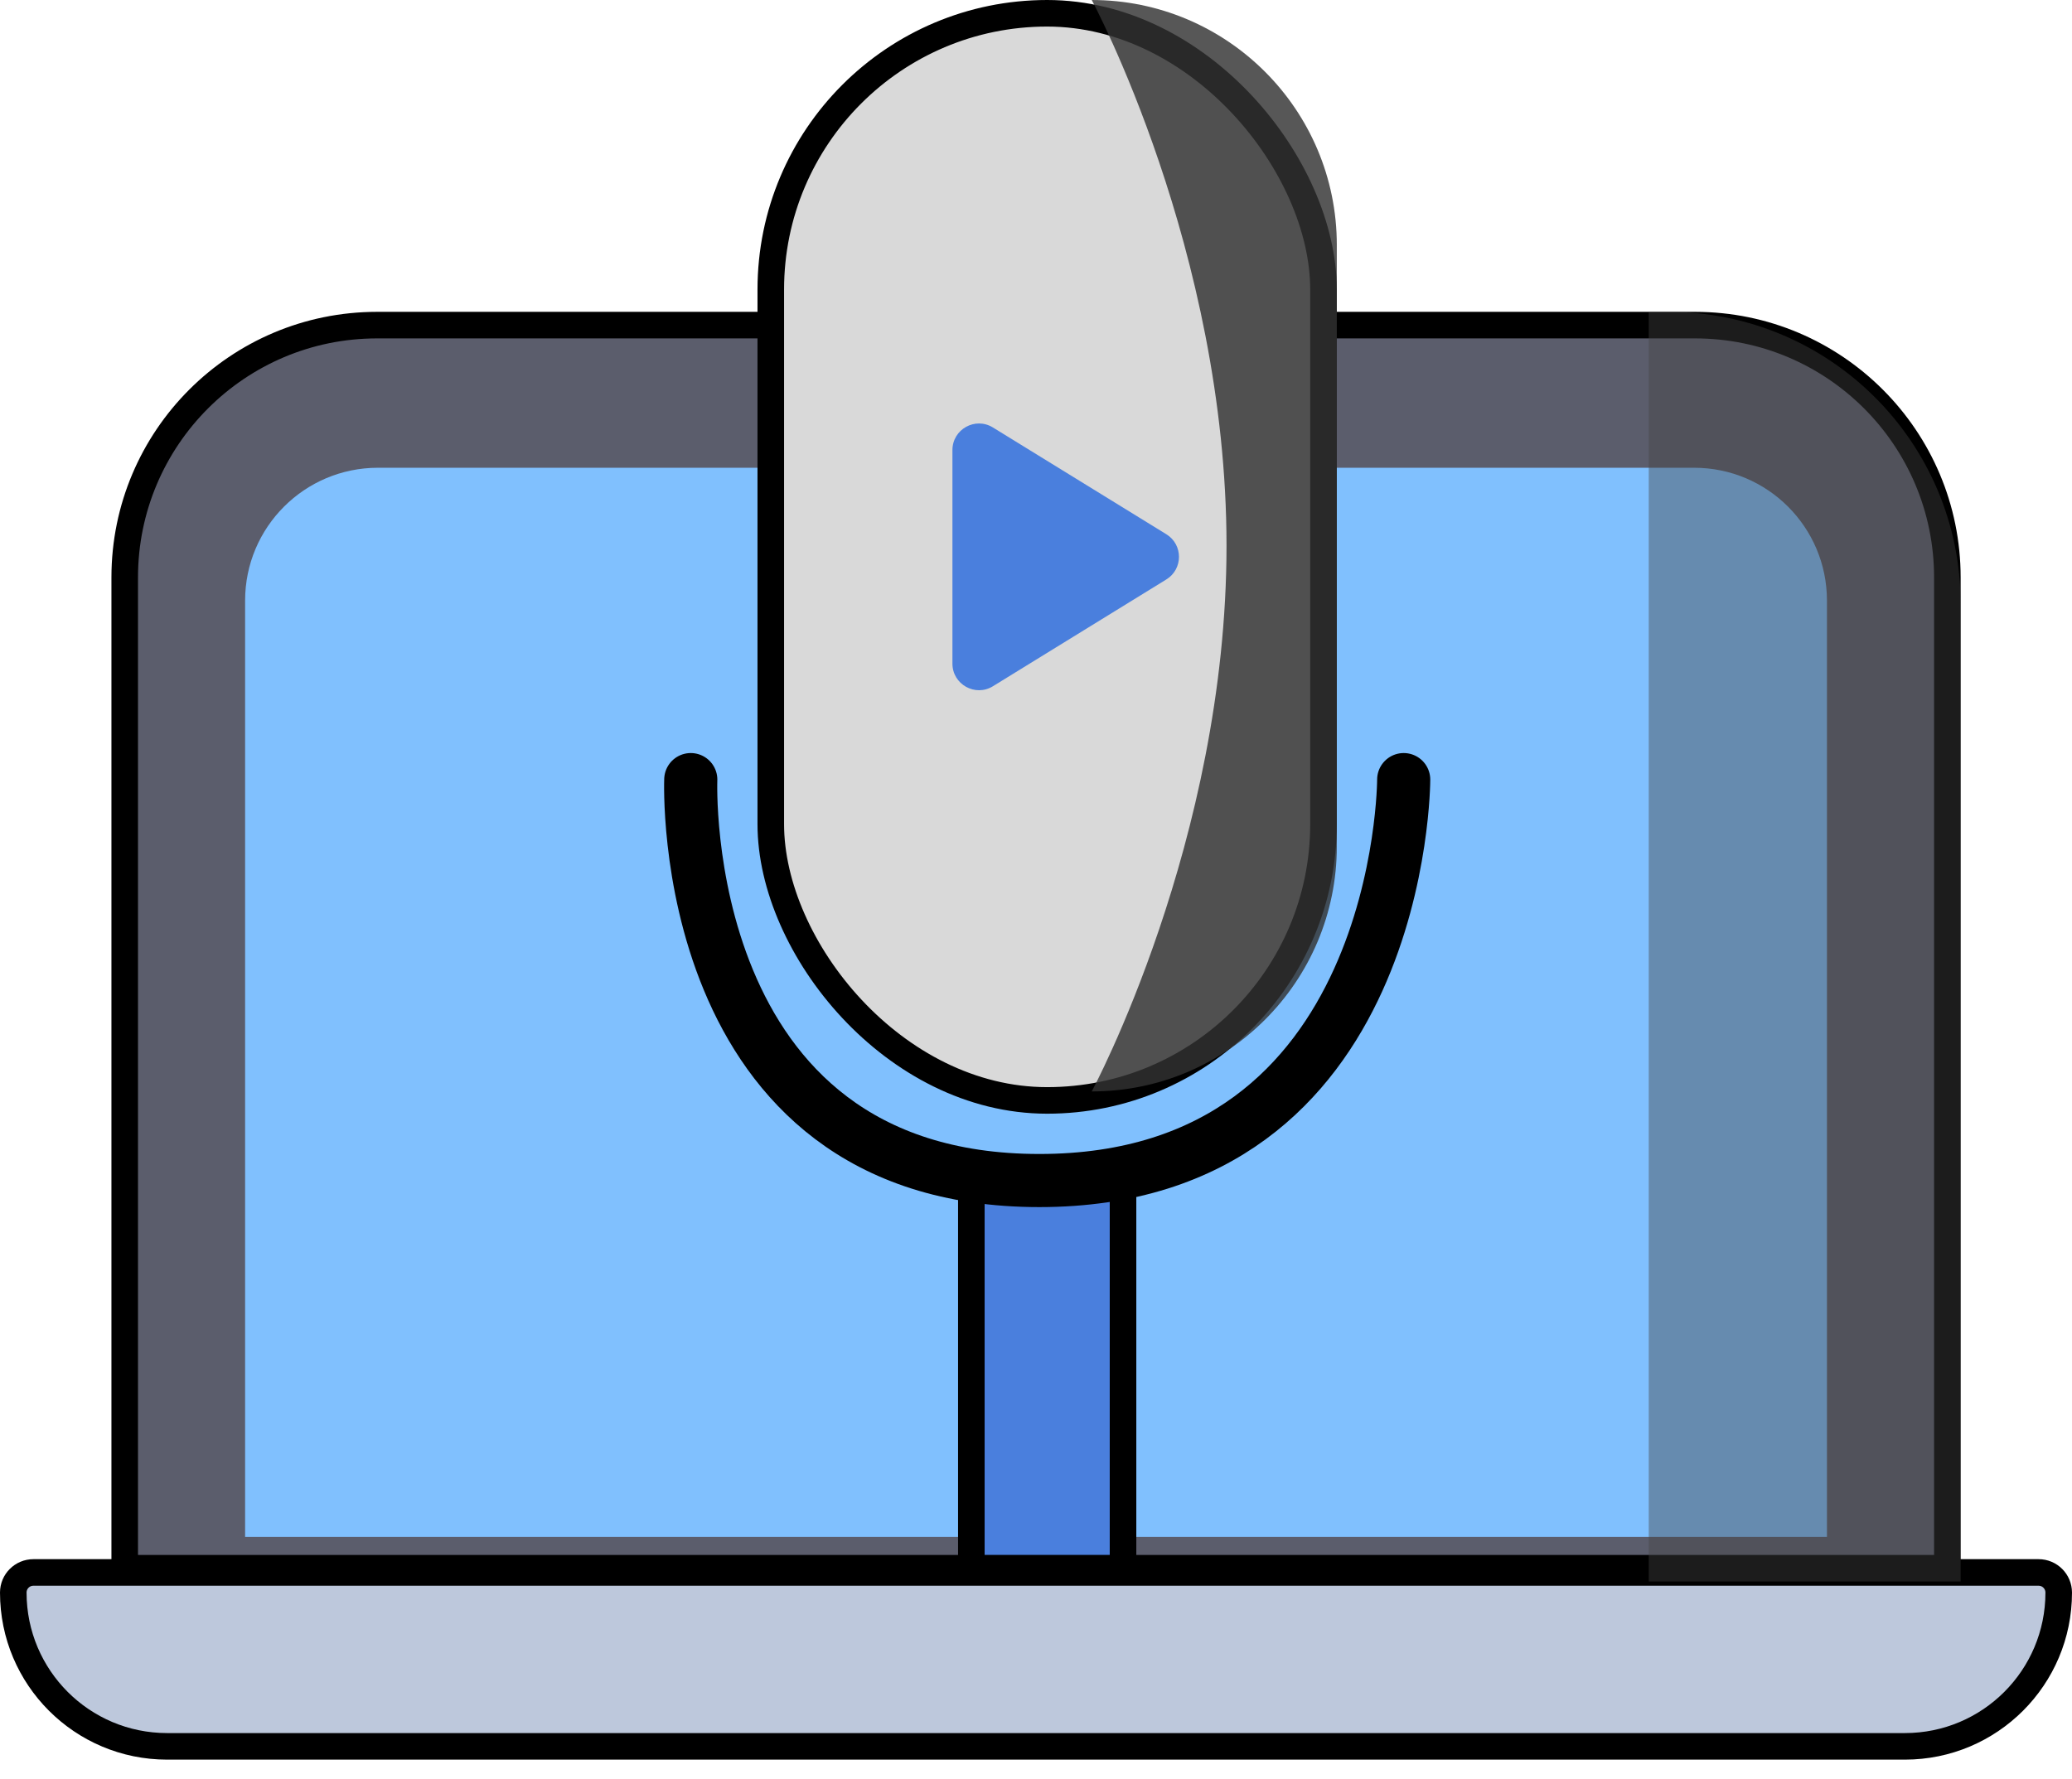
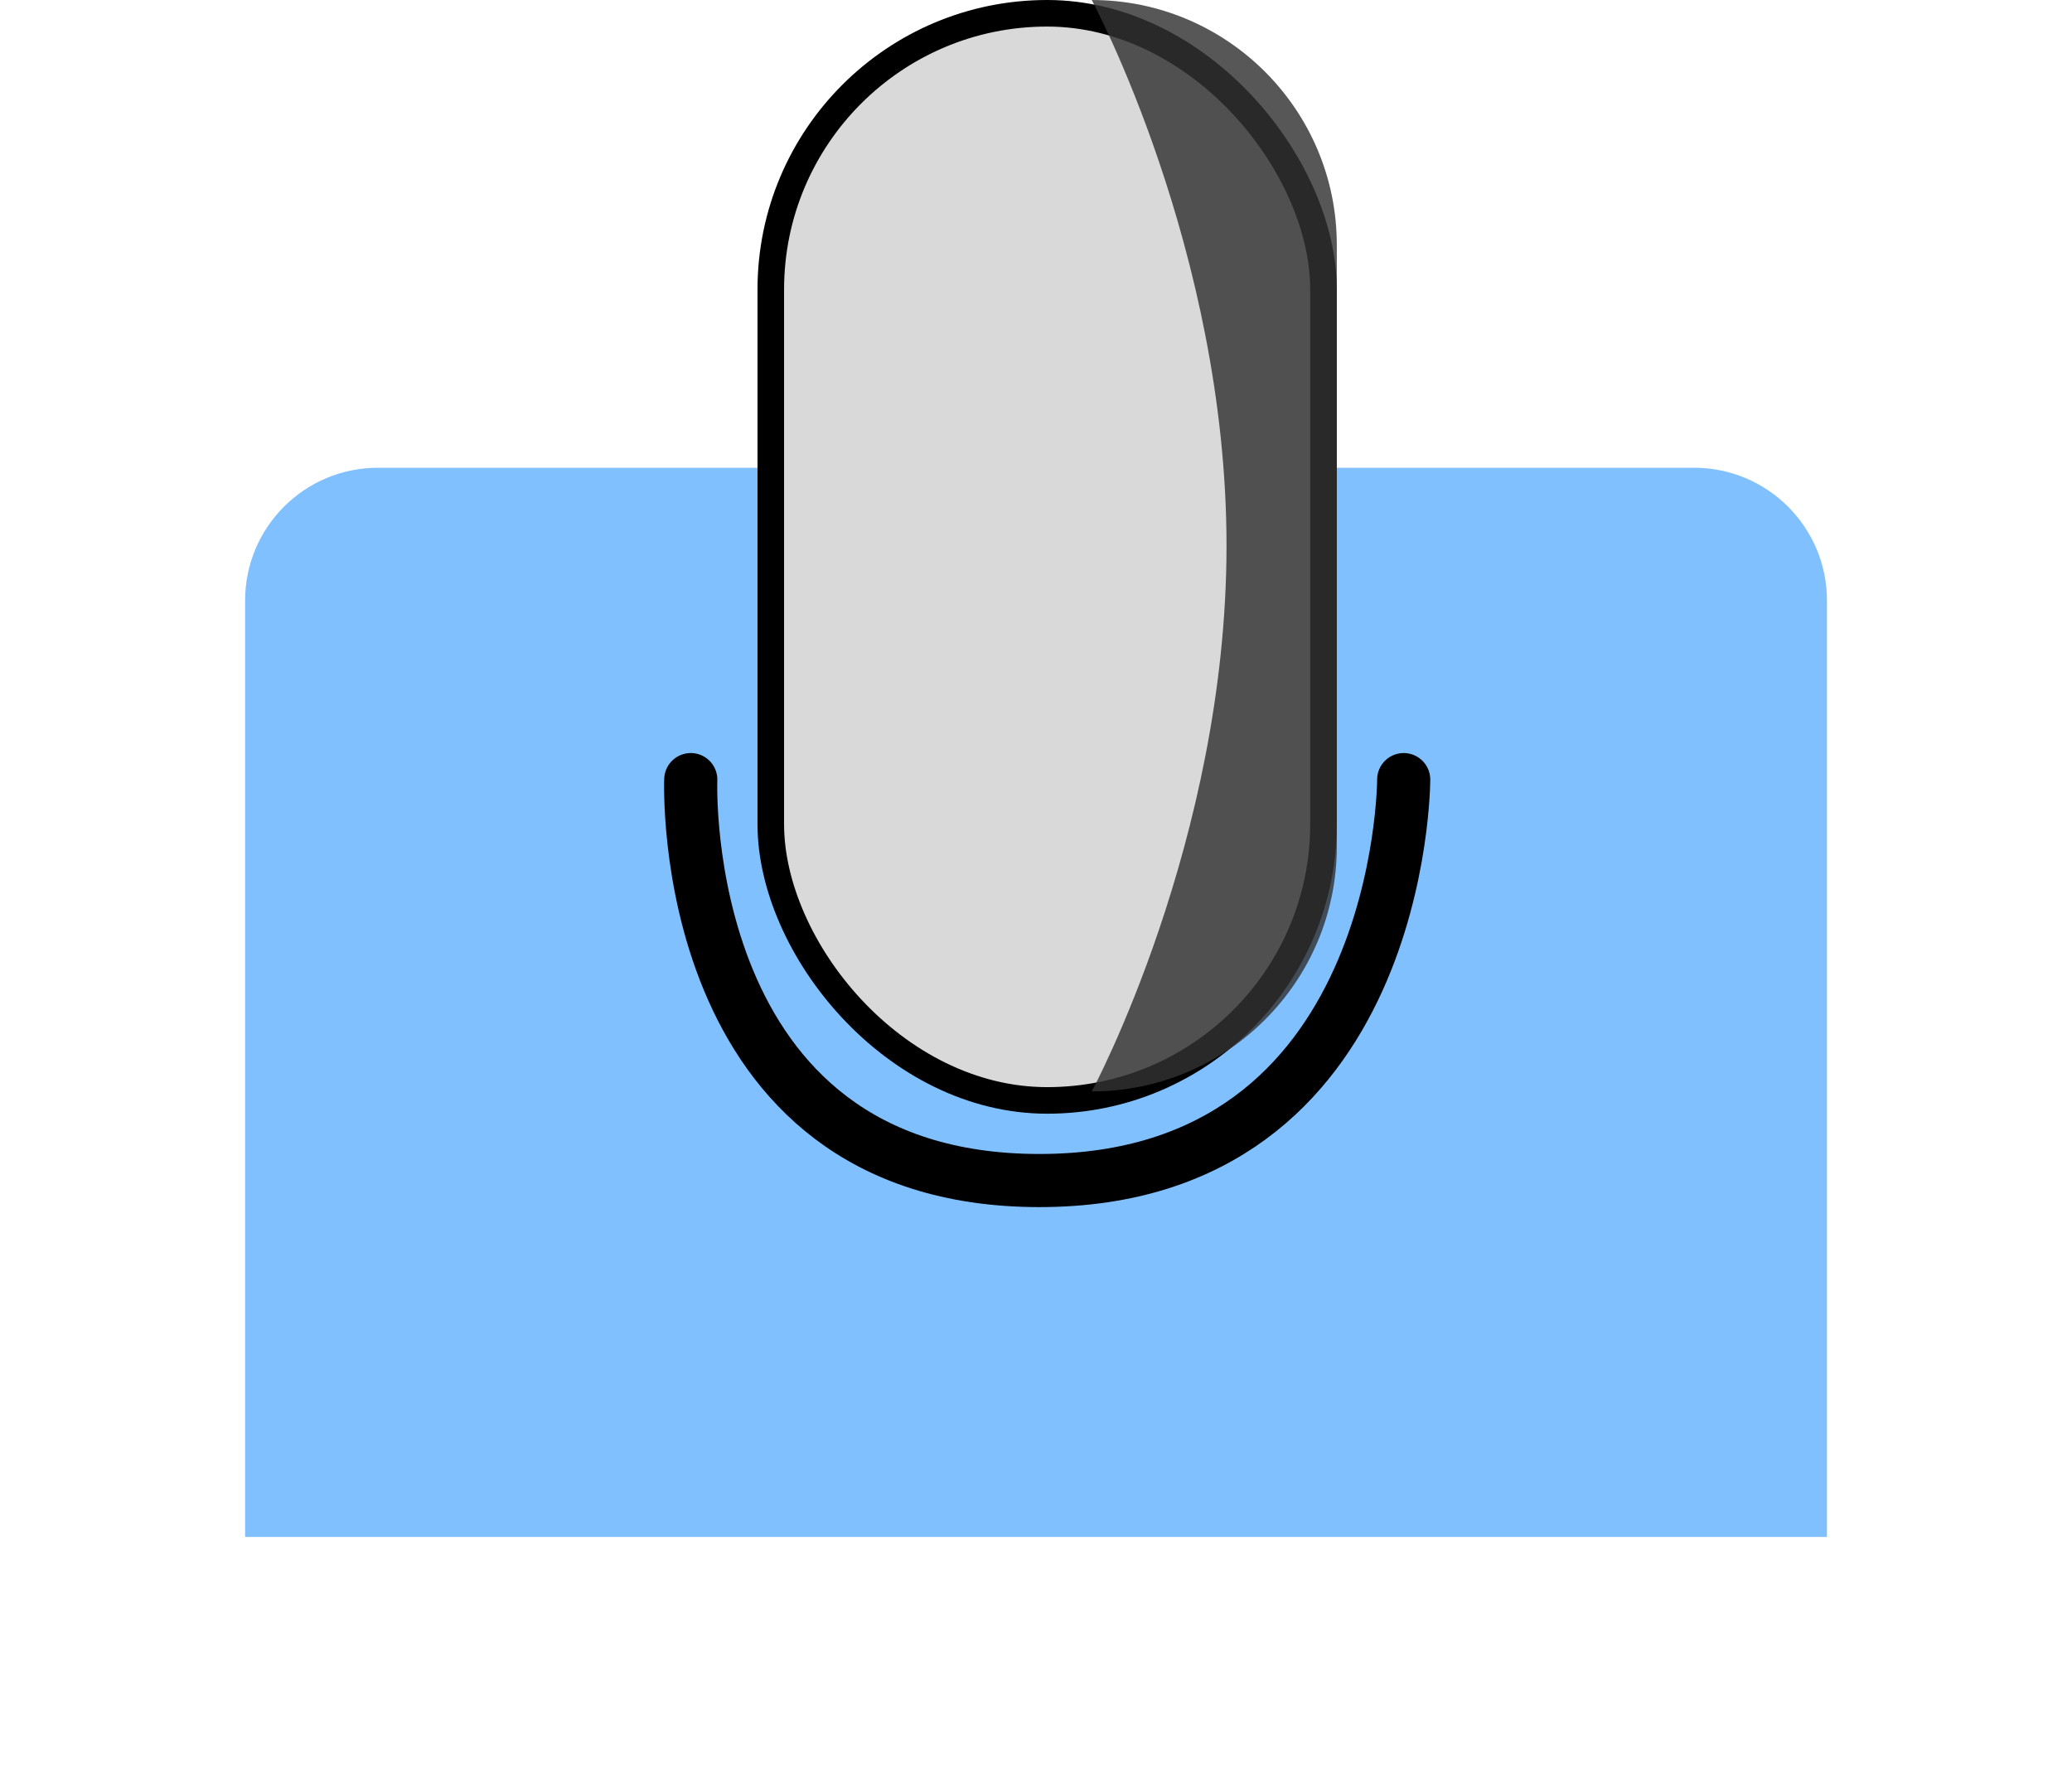
<svg xmlns="http://www.w3.org/2000/svg" width="78" height="67" viewBox="0 0 78 67" fill="none">
-   <path d="M0.5 59.967C0.5 59.548 0.839 59.209 1.258 59.209H76.742C77.161 59.209 77.5 59.548 77.5 59.967C77.5 63.165 74.908 65.757 71.71 65.757H6.29C3.092 65.757 0.5 63.165 0.5 59.967Z" fill="#BDC8DC" stroke="black" stroke-linecap="round" stroke-linejoin="bevel" />
-   <path d="M4.695 59.049H73.308V21.742C73.308 16.496 69.055 12.242 63.808 12.242H14.195C8.949 12.242 4.695 16.496 4.695 21.742V59.049Z" fill="#5B5D6C" stroke="black" />
  <path d="M9.227 57.871H68.775V22.613C68.775 19.852 66.536 17.613 63.775 17.613H14.227C11.465 17.613 9.227 19.852 9.227 22.613V57.871Z" fill="#80C0FE" />
  <rect x="29.016" y="0.5" width="20.806" height="40.935" rx="10.403" fill="#D9D9D9" stroke="black" />
-   <path d="M43.906 20.116C44.541 20.506 44.541 21.428 43.906 21.819L37.378 25.84C36.712 26.25 35.854 25.77 35.854 24.988V16.947C35.854 16.165 36.712 15.685 37.378 16.096L43.906 20.116Z" fill="#4A7FDD" />
-   <rect x="36.566" y="44.113" width="5.71" height="14.935" fill="#4A7FDD" stroke="black" />
  <path d="M26.004 29.355C26.004 29.355 25.411 44.452 39.126 44.452C52.841 44.452 52.842 29.355 52.842 29.355" stroke="black" stroke-width="2" stroke-linecap="round" />
-   <path d="M62.066 11.742H62.808C68.883 11.742 73.808 16.667 73.808 22.742V59.549H62.066V11.742Z" fill="#444444" fill-opacity="0.42" style="mix-blend-mode:overlay" />
  <path d="M41.098 0C46.193 0 50.324 4.131 50.324 9.226V31.871C50.324 36.966 46.193 41.097 41.098 41.097C41.098 41.097 46.172 31.669 46.172 20.548C46.172 9.428 41.098 0 41.098 0Z" fill="#323232" fill-opacity="0.82" style="mix-blend-mode:overlay" />
</svg>